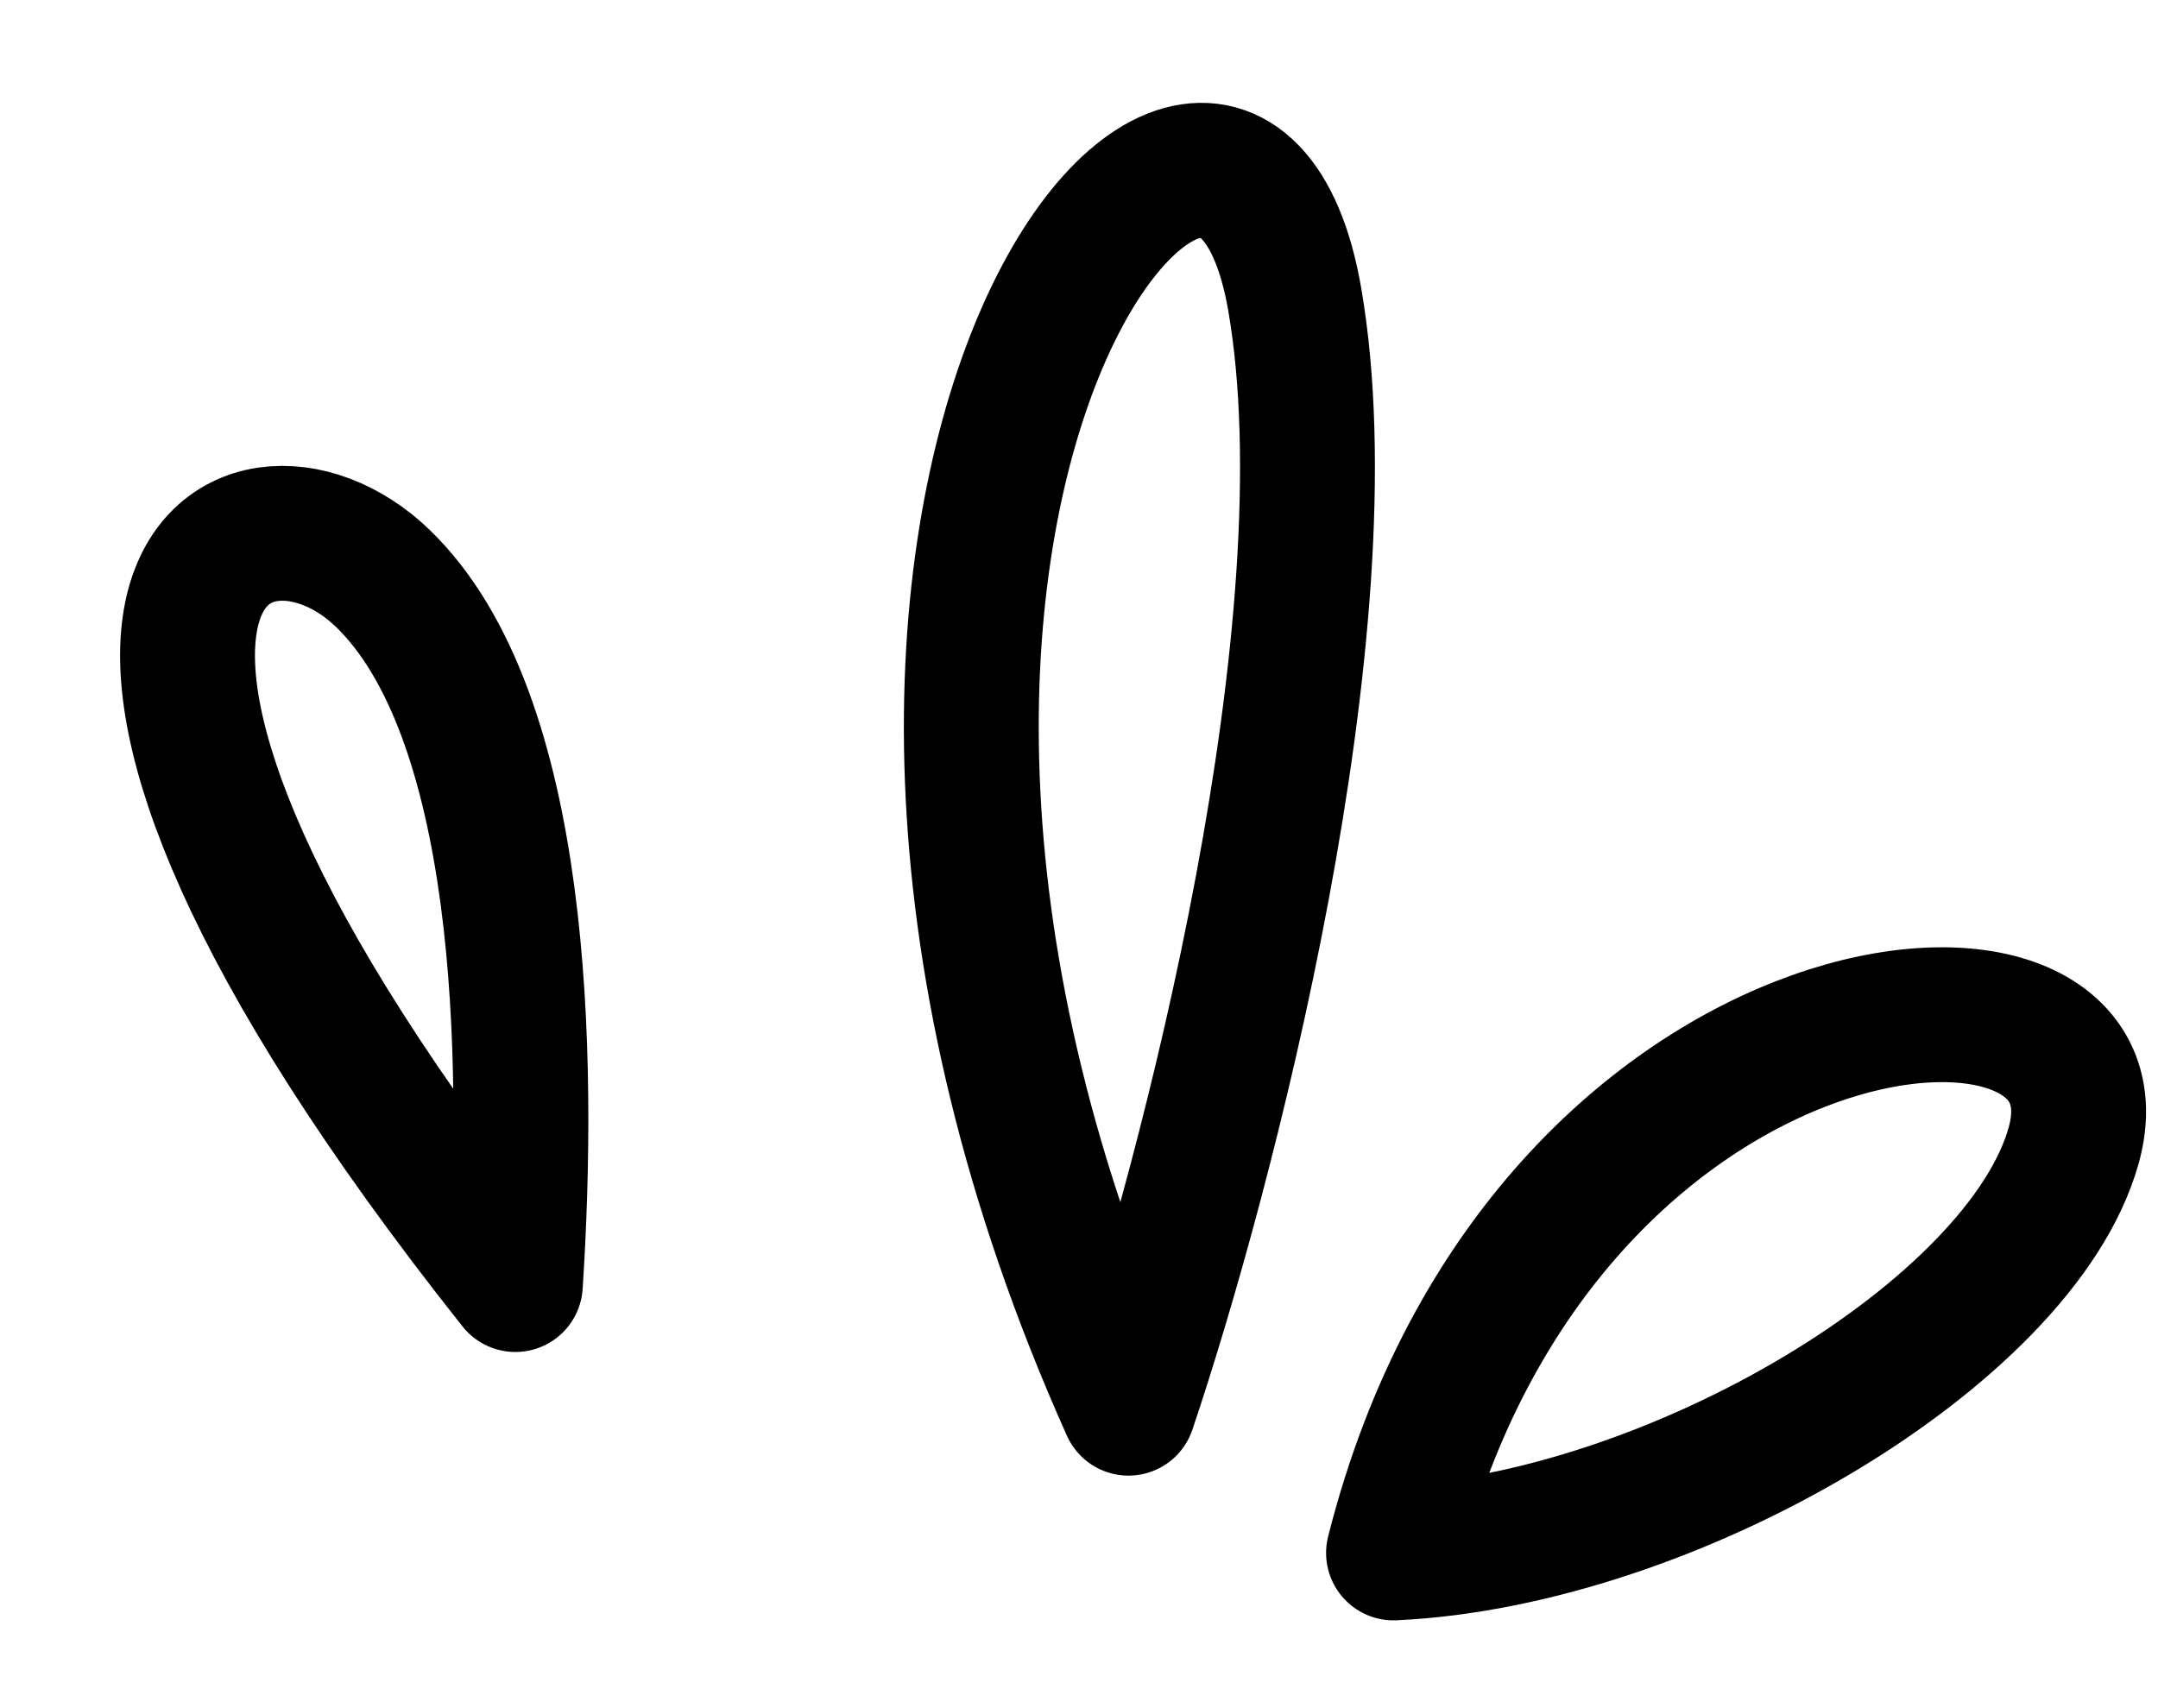
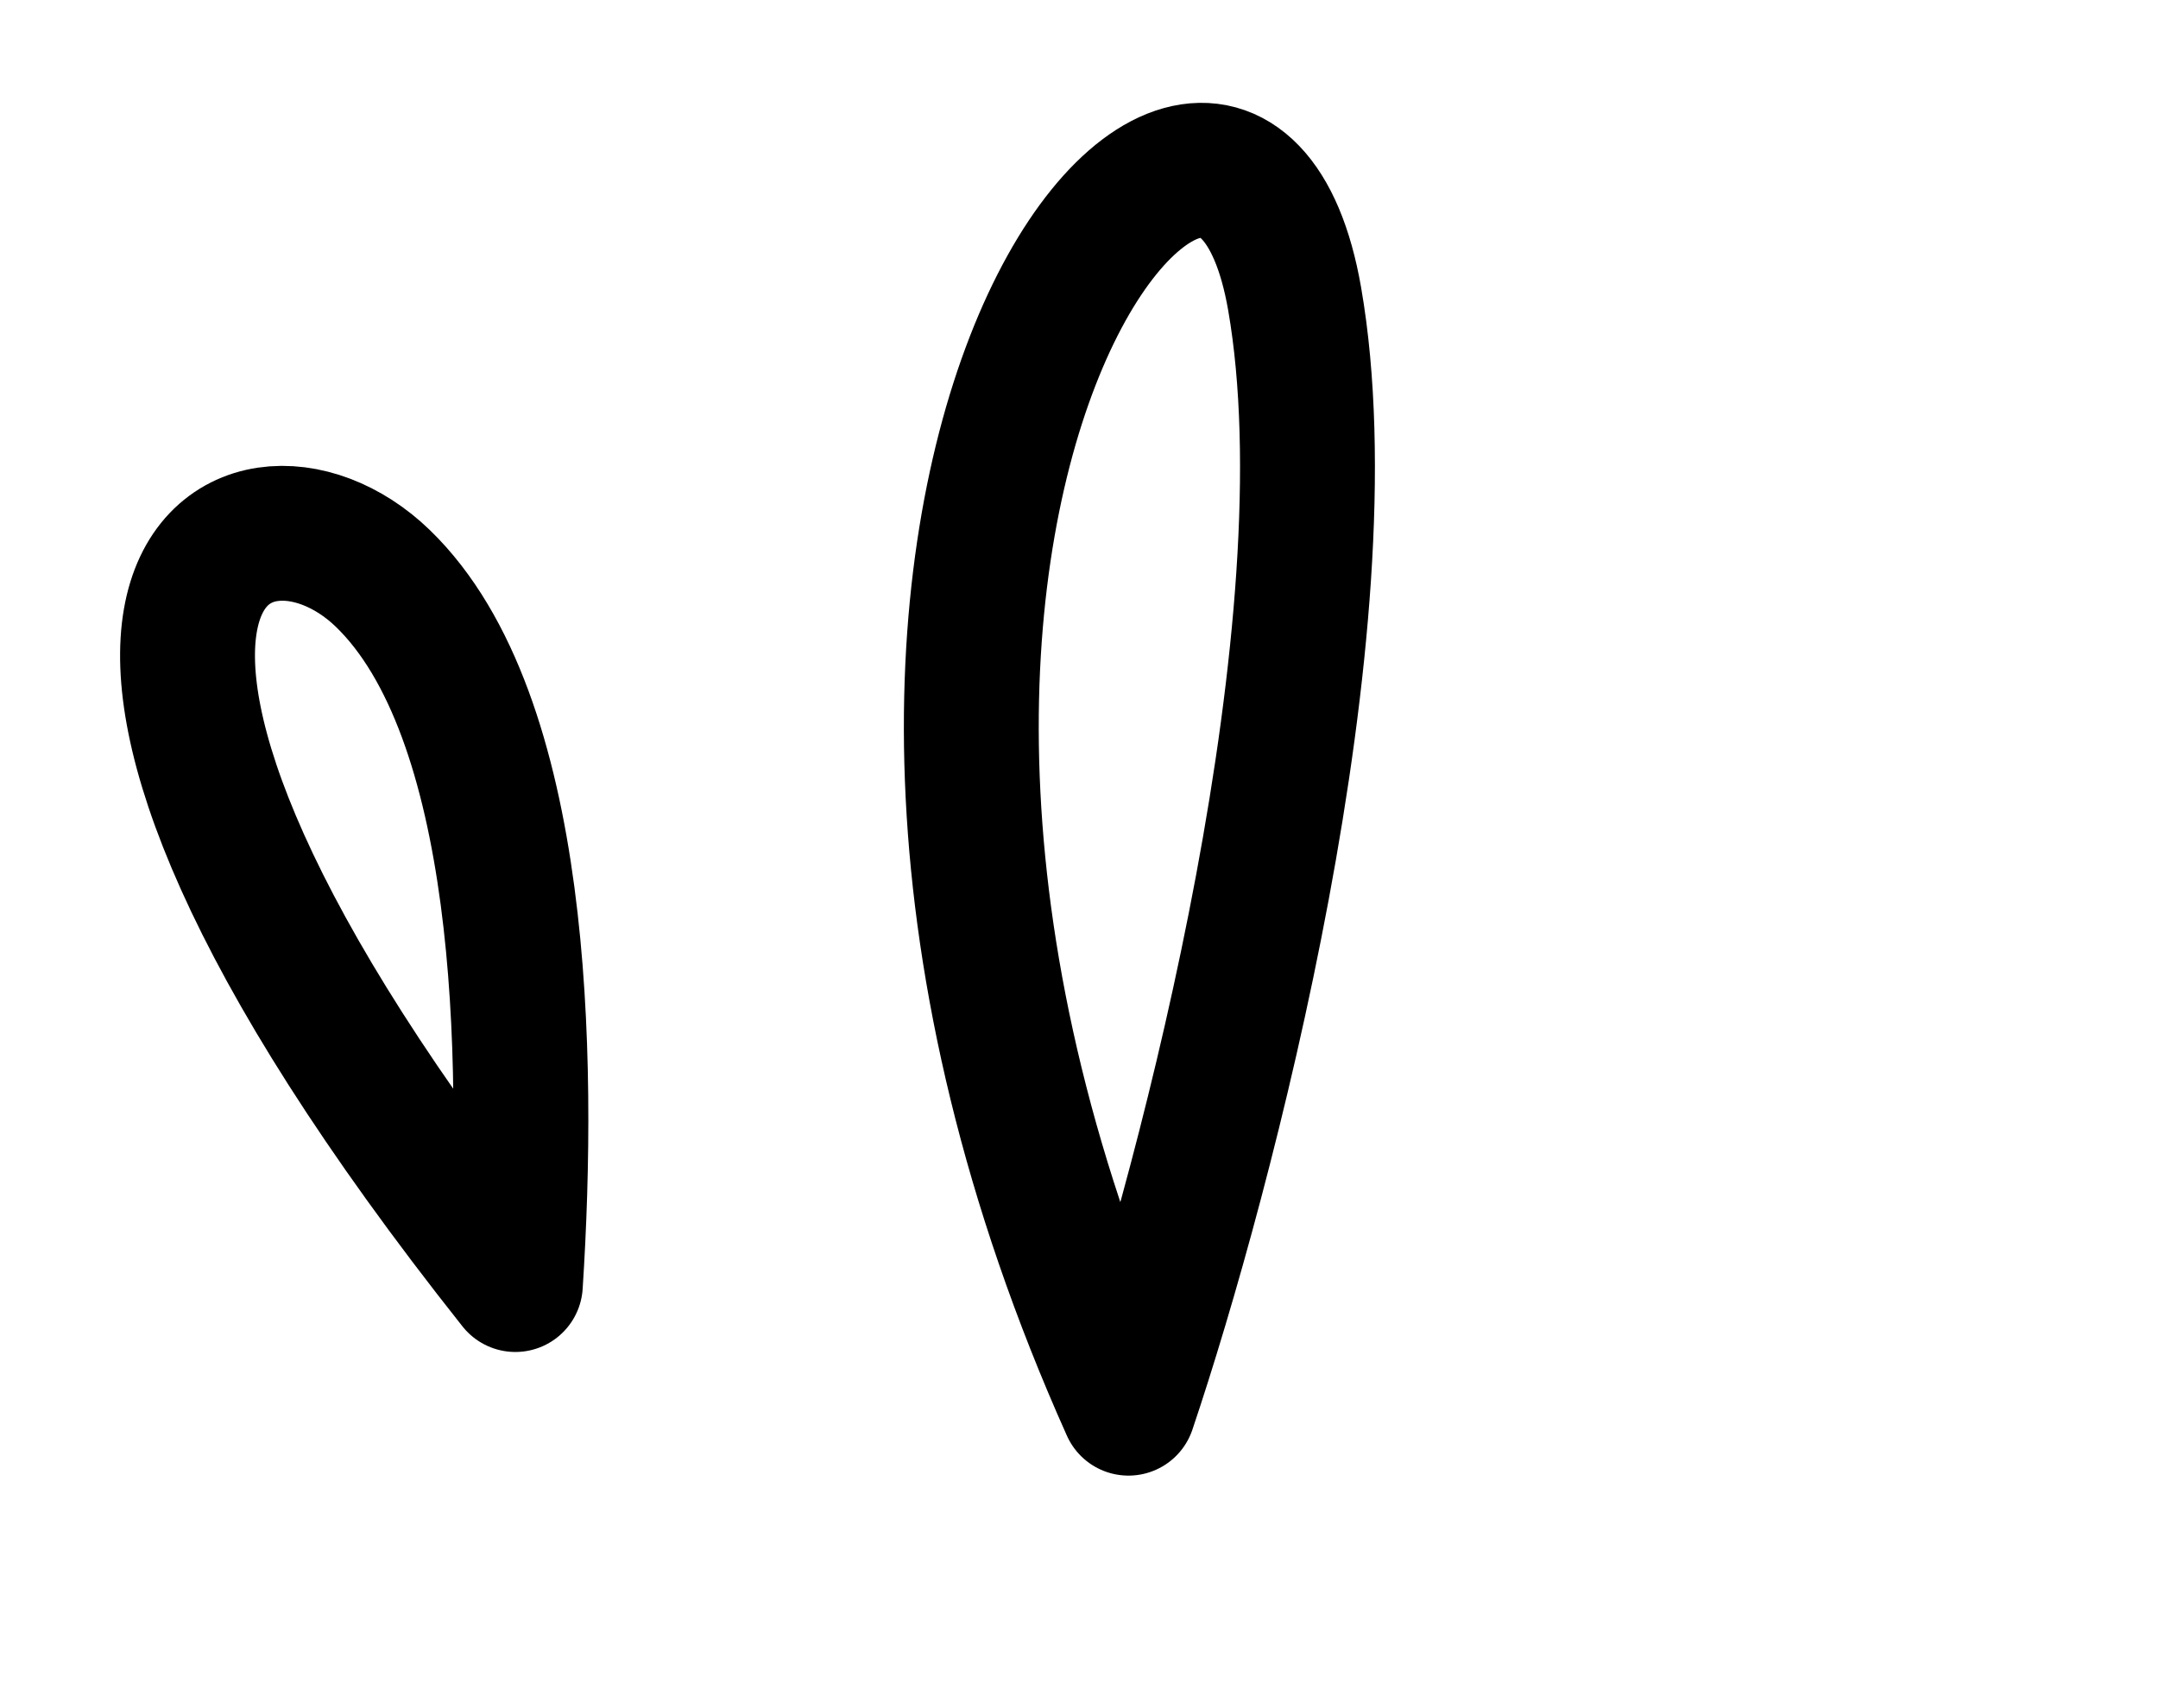
<svg xmlns="http://www.w3.org/2000/svg" width="96" height="76" viewBox="0 0 96 76" fill="none">
  <path d="M50.201 62.654C53.713 52.228 60.109 27.761 57.592 13.292C54.445 -4.794 32.123 22.312 50.201 62.654Z" stroke="black" stroke-width="6" stroke-linejoin="round" />
-   <path d="M61.992 69.094C74.368 68.522 89.9 59.302 92.244 50.98C95.174 40.578 68.676 42.64 61.992 69.094Z" stroke="black" stroke-width="6" stroke-linejoin="round" />
  <path d="M22.926 57.153C23.593 46.854 23.295 31.81 17.037 25.741C10.869 19.759 -1.606 26.222 22.926 57.153Z" stroke="black" stroke-width="6" stroke-linejoin="round" />
</svg>